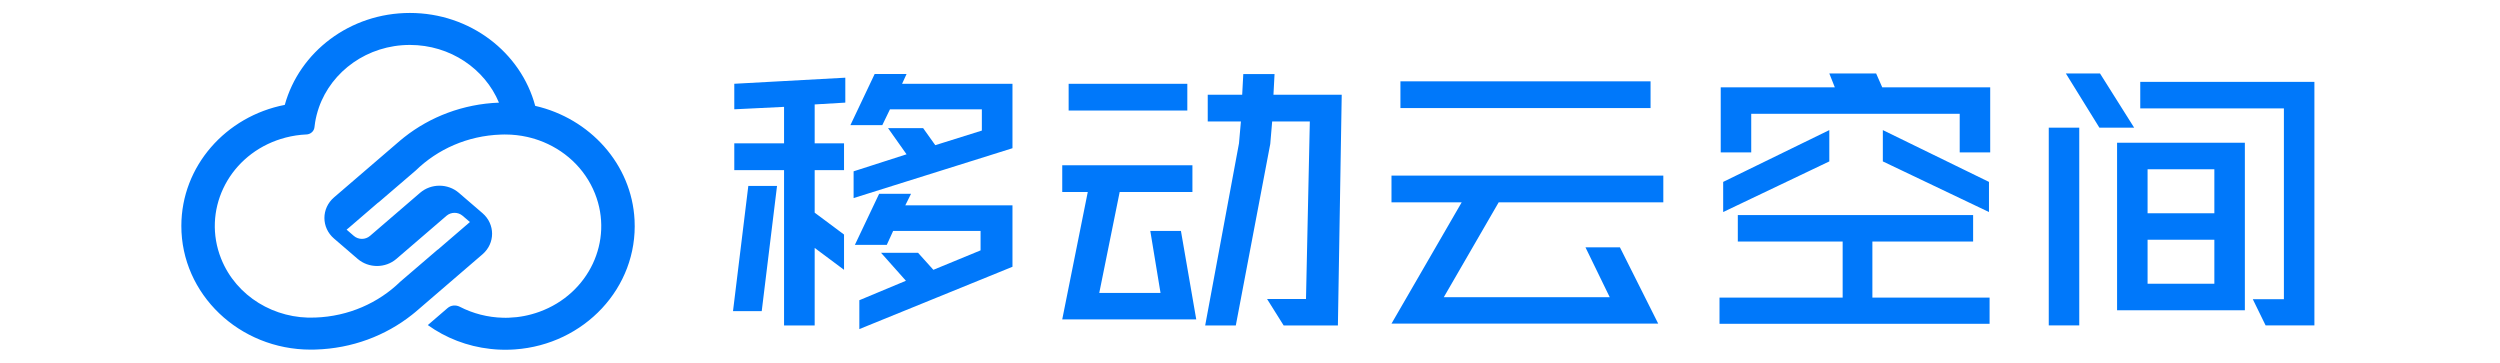
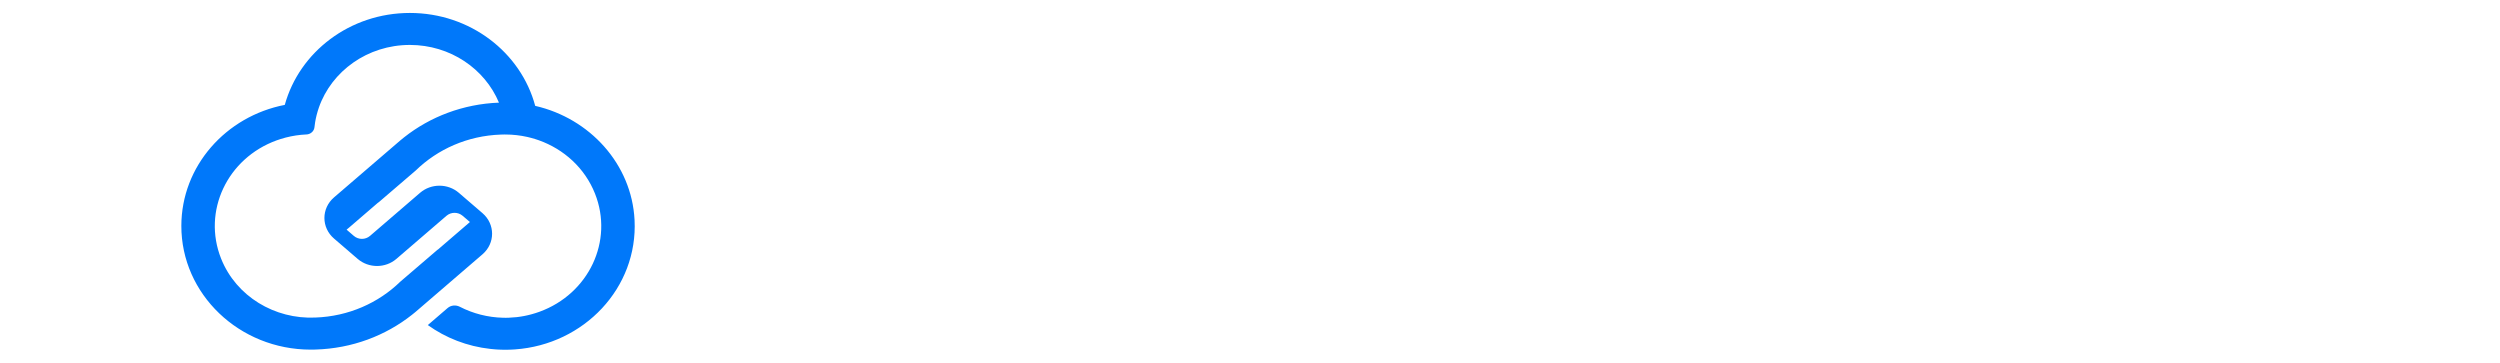
<svg xmlns="http://www.w3.org/2000/svg" width="193px" height="28px" viewBox="0 0 193 28" version="1.1">
  <title>管理后台logo</title>
  <g id="Page-1" stroke="none" stroke-width="1" fill="none" fill-rule="evenodd">
    <g id="9-管理后台-概览" transform="translate(-1122, -533)">
      <g id="管理后台logo" transform="translate(1122, 533)">
-         <rect id="Rectangle" x="0" y="0" width="193" height="28" />
        <g id="Group-5-Copy" transform="translate(14, 1)" fill="#0078FA">
          <g id="web顶部导航栏-copy" transform="translate(42.588, 4.67)">
-             <path d="M13.743,9.293 L13.3,10.184 L21.575,10.184 L21.575,14.925 L9.753,19.736 L9.753,17.507 L13.349,16.005 L11.428,13.846 L14.285,13.846 L15.468,15.16 L19.112,13.658 L19.112,12.156 L12.364,12.156 L11.871,13.235 L9.408,13.235 L11.28,9.293 L13.743,9.293 Z M13.398,0.045 L13.054,0.797 L21.575,0.797 L21.575,5.772 L9.31,9.621 L9.31,7.556 L13.398,6.242 L11.97,4.223 L14.679,4.223 L15.615,5.538 L19.211,4.411 L19.211,2.768 L12.118,2.768 L11.527,3.989 L9.064,3.989 L10.935,0.045 L13.398,0.045 Z M8.571,7.462 L6.305,7.462 L6.305,10.748 L8.571,12.437 L8.571,15.16 L6.305,13.47 L6.305,19.454 L3.941,19.454 L3.941,7.462 L0.099,7.462 L0.099,5.397 L3.941,5.397 L3.941,2.58 L0.099,2.768 L0.099,0.797 L8.67,0.328 L8.67,2.252 L6.305,2.392 L6.305,5.397 L8.571,5.397 L8.571,7.462 Z M0,18.351 L1.182,8.682 L3.399,8.682 L2.217,18.351 L0,18.351 Z M36.452,19.455 L39.062,5.397 L39.21,3.707 L36.649,3.707 L36.649,1.642 L39.309,1.642 L39.394,0.046 L41.807,0.046 L41.723,1.642 L46.993,1.642 L46.698,19.455 L42.51,19.455 L41.23,17.413 L44.235,17.413 L44.53,3.707 L41.624,3.707 L41.476,5.444 L38.816,19.455 L36.452,19.455 Z M25.911,2.862 L35.073,2.862 L35.073,0.797 L25.911,0.797 L25.911,2.862 Z M35.467,7.087 L35.467,9.151 L29.851,9.151 L28.275,16.943 L33.004,16.943 L32.215,12.156 L34.58,12.156 L35.762,18.985 L25.417,18.985 L27.388,9.151 L25.417,9.151 L25.417,7.087 L35.467,7.087 Z M51.525,2.674 L70.835,2.674 L70.835,0.609 L51.525,0.609 L51.525,2.674 Z M50.835,7.884 L50.835,9.95 L56.254,9.95 L50.835,19.314 L71.426,19.314 L68.47,13.423 L65.81,13.423 L67.682,17.272 L54.874,17.272 L59.11,9.95 L71.82,9.95 L71.82,7.884 L50.835,7.884 Z M95.737,12.978 L95.737,10.931 L77.571,10.931 L77.571,12.978 L85.665,12.978 L85.665,17.304 L76.158,17.304 L76.158,19.328 L97.008,19.328 L97.008,17.304 L87.96,17.304 L87.96,12.978 L95.737,12.978 Z M78.607,3.117 L94.701,3.117 L94.701,6.094 L97.056,6.094 L97.056,1.07 L88.72,1.07 L88.249,0 L84.635,0 L85.059,1.07 L76.252,1.07 L76.252,6.094 L78.607,6.094 L78.607,3.117 Z M76.441,8.373 L76.441,10.699 L84.635,6.791 L84.635,4.373 L76.441,8.373 Z M88.767,4.373 L88.767,6.791 L96.961,10.699 L96.961,8.373 L88.767,4.373 Z M116.715,5.349 L106.85,5.349 L106.85,18.281 L116.715,18.281 L116.715,5.349 Z M108.64,2.698 L119.729,2.698 L119.729,17.427 L117.327,17.427 L118.316,19.45 L122.084,19.45 L122.084,0.651 L108.64,0.651 L108.64,2.698 Z M101.576,4.186 L101.576,19.45 L103.931,19.45 L103.931,4.186 L101.576,4.186 Z M114.36,16.234 L109.205,16.234 L109.205,12.839 L114.36,12.839 L114.36,16.234 Z M114.36,7.396 L114.36,10.792 L109.205,10.792 L109.205,7.396 L114.36,7.396 Z M102.895,0 L105.485,4.186 L108.169,4.186 L105.532,0 L102.895,0 Z" id="形状结合" />
-           </g>
-           <path d="M17.641,0 C22.301,0 26.215,3.049 27.318,7.173 C31.534,8.136 34.77,11.675 34.988,15.983 C35.254,21.225 31.089,25.596 25.762,25.974 C25.694,25.978 25.625,25.982 25.557,25.986 L25.469,25.99 C25.419,25.992 25.369,25.994 25.318,25.995 L25.24,25.997 L25.127,25.999 L24.912,25.999 L24.811,25.998 C24.787,25.998 24.763,25.997 24.74,25.996 L24.61,25.992 L24.524,25.989 L24.41,25.983 C24.38,25.981 24.349,25.979 24.319,25.977 C24.293,25.975 24.267,25.974 24.242,25.972 L23.854,25.936 C22.056,25.737 20.404,25.083 19.027,24.096 L20.555,22.781 C20.814,22.558 21.19,22.524 21.497,22.682 C22.518,23.208 23.664,23.504 24.842,23.53 C24.859,23.531 24.877,23.531 24.894,23.531 L25.041,23.532 C25.056,23.532 25.07,23.532 25.085,23.532 C25.141,23.532 25.197,23.53 25.254,23.528 C25.261,23.528 25.268,23.528 25.276,23.528 C25.472,23.521 25.67,23.507 25.867,23.485 C25.871,23.485 25.876,23.484 25.88,23.483 L25.97,23.473 L26.091,23.456 C26.145,23.449 26.2,23.44 26.255,23.432 C26.267,23.43 26.279,23.427 26.291,23.425 C26.344,23.417 26.398,23.407 26.451,23.397 C26.463,23.394 26.475,23.392 26.488,23.39 C26.542,23.379 26.595,23.368 26.648,23.356 L26.682,23.349 C26.738,23.337 26.794,23.324 26.849,23.31 L26.875,23.303 C26.937,23.288 26.998,23.272 27.059,23.255 C27.254,23.202 27.448,23.14 27.641,23.07 C31.464,21.683 33.385,17.597 31.933,13.945 C31.146,11.965 29.529,10.519 27.604,9.831 C27.408,9.762 27.211,9.7 27.011,9.647 C26.991,9.641 26.969,9.635 26.948,9.629 L27.011,9.647 C26.911,9.62 26.81,9.595 26.709,9.572 L26.948,9.629 C26.849,9.604 26.749,9.58 26.648,9.558 L26.709,9.572 C26.161,9.449 25.601,9.386 25.042,9.384 L24.934,9.383 C24.843,9.383 24.751,9.386 24.66,9.39 C22.091,9.478 19.778,10.522 18.097,12.16 L15.208,14.638 L15.21,14.623 L12.932,16.584 L12.757,16.729 L13.129,17.05 L13.317,17.212 C13.671,17.517 14.209,17.517 14.563,17.212 L18.431,13.884 C19.281,13.153 20.572,13.153 21.422,13.884 L21.977,14.362 L22.873,15.132 L23.161,15.381 L23.25,15.457 C24.236,16.305 24.236,17.783 23.25,18.631 L18.307,22.884 C18.236,22.946 18.165,23.007 18.093,23.068 L18.075,23.083 L17.801,23.305 C15.768,24.912 13.183,25.904 10.359,25.985 L10.378,25.983 L10.316,25.986 L10.217,25.989 L10.102,25.99 L9.987,25.991 C4.473,25.991 -0.009,21.702 1.25670849e-05,16.433 C0.007,11.825 3.434,7.982 7.985,7.097 C9.116,3.012 13.01,0 17.641,0 Z M17.641,2.469 C14.375,2.469 11.603,4.491 10.62,7.295 C10.597,7.36 10.575,7.425 10.554,7.491 L10.62,7.295 C10.587,7.39 10.556,7.485 10.527,7.581 L10.554,7.491 C10.531,7.565 10.509,7.639 10.488,7.714 L10.527,7.581 C10.496,7.682 10.468,7.785 10.442,7.888 L10.377,8.171 C10.359,8.261 10.342,8.351 10.327,8.443 C10.323,8.472 10.318,8.501 10.313,8.531 L10.327,8.443 C10.307,8.568 10.29,8.694 10.276,8.822 C10.263,8.945 10.213,9.056 10.137,9.147 C10.13,9.154 10.124,9.161 10.118,9.168 L10.137,9.147 C10.098,9.193 10.053,9.233 10.003,9.267 C9.904,9.334 9.785,9.374 9.657,9.38 C9.571,9.384 9.485,9.389 9.399,9.395 L9.653,9.38 C9.518,9.386 9.383,9.395 9.248,9.408 C8.716,9.46 8.183,9.568 7.656,9.735 L7.359,9.835 C3.536,11.222 1.615,15.308 3.067,18.96 C4.234,21.896 7.226,23.658 10.34,23.515 C12.909,23.427 15.222,22.383 16.903,20.745 L19.792,18.267 C19.792,18.272 19.79,18.277 19.789,18.282 L21.415,16.883 L22.239,16.174 C22.252,16.163 22.265,16.152 22.277,16.14 L21.91,15.825 L21.713,15.657 C21.359,15.355 20.824,15.355 20.47,15.658 L20.334,15.776 L16.602,18.986 C15.752,19.717 14.461,19.717 13.611,18.986 L13.056,18.509 L12.767,18.257 L12.791,18.28 L11.873,17.49 L11.786,17.416 C10.798,16.568 10.798,15.089 11.785,14.24 L16.731,9.989 C16.789,9.938 16.848,9.887 16.907,9.838 L16.925,9.823 L17.203,9.597 C19.207,8.015 21.745,7.029 24.52,6.924 C23.431,4.314 20.762,2.469 17.641,2.469 Z" id="Combined-Shape-Copy" />
+             </g>
+           <path d="M17.641,0 C22.301,0 26.215,3.049 27.318,7.173 C31.534,8.136 34.77,11.675 34.988,15.983 C35.254,21.225 31.089,25.596 25.762,25.974 C25.694,25.978 25.625,25.982 25.557,25.986 L25.469,25.99 C25.419,25.992 25.369,25.994 25.318,25.995 L25.24,25.997 L25.127,25.999 L24.912,25.999 L24.811,25.998 C24.787,25.998 24.763,25.997 24.74,25.996 L24.61,25.992 L24.524,25.989 L24.41,25.983 C24.38,25.981 24.349,25.979 24.319,25.977 C24.293,25.975 24.267,25.974 24.242,25.972 L23.854,25.936 C22.056,25.737 20.404,25.083 19.027,24.096 L20.555,22.781 C20.814,22.558 21.19,22.524 21.497,22.682 C22.518,23.208 23.664,23.504 24.842,23.53 C24.859,23.531 24.877,23.531 24.894,23.531 L25.041,23.532 C25.056,23.532 25.07,23.532 25.085,23.532 C25.141,23.532 25.197,23.53 25.254,23.528 C25.261,23.528 25.268,23.528 25.276,23.528 C25.472,23.521 25.67,23.507 25.867,23.485 C25.871,23.485 25.876,23.484 25.88,23.483 L25.97,23.473 L26.091,23.456 C26.145,23.449 26.2,23.44 26.255,23.432 C26.267,23.43 26.279,23.427 26.291,23.425 C26.344,23.417 26.398,23.407 26.451,23.397 C26.463,23.394 26.475,23.392 26.488,23.39 C26.542,23.379 26.595,23.368 26.648,23.356 L26.682,23.349 C26.738,23.337 26.794,23.324 26.849,23.31 L26.875,23.303 C26.937,23.288 26.998,23.272 27.059,23.255 C27.254,23.202 27.448,23.14 27.641,23.07 C31.464,21.683 33.385,17.597 31.933,13.945 C31.146,11.965 29.529,10.519 27.604,9.831 C27.408,9.762 27.211,9.7 27.011,9.647 C26.991,9.641 26.969,9.635 26.948,9.629 L27.011,9.647 C26.911,9.62 26.81,9.595 26.709,9.572 L26.948,9.629 C26.849,9.604 26.749,9.58 26.648,9.558 L26.709,9.572 C26.161,9.449 25.601,9.386 25.042,9.384 L24.934,9.383 C24.843,9.383 24.751,9.386 24.66,9.39 C22.091,9.478 19.778,10.522 18.097,12.16 L15.208,14.638 L15.21,14.623 L12.932,16.584 L12.757,16.729 L13.129,17.05 L13.317,17.212 C13.671,17.517 14.209,17.517 14.563,17.212 L18.431,13.884 C19.281,13.153 20.572,13.153 21.422,13.884 L21.977,14.362 L22.873,15.132 L23.161,15.381 L23.25,15.457 C24.236,16.305 24.236,17.783 23.25,18.631 L18.307,22.884 C18.236,22.946 18.165,23.007 18.093,23.068 L18.075,23.083 L17.801,23.305 C15.768,24.912 13.183,25.904 10.359,25.985 L10.378,25.983 L10.316,25.986 L10.217,25.989 L10.102,25.99 L9.987,25.991 C4.473,25.991 -0.009,21.702 1.25670849e-05,16.433 C0.007,11.825 3.434,7.982 7.985,7.097 C9.116,3.012 13.01,0 17.641,0 Z M17.641,2.469 C14.375,2.469 11.603,4.491 10.62,7.295 C10.597,7.36 10.575,7.425 10.554,7.491 L10.62,7.295 C10.587,7.39 10.556,7.485 10.527,7.581 L10.554,7.491 C10.531,7.565 10.509,7.639 10.488,7.714 L10.527,7.581 C10.496,7.682 10.468,7.785 10.442,7.888 L10.377,8.171 C10.359,8.261 10.342,8.351 10.327,8.443 C10.323,8.472 10.318,8.501 10.313,8.531 L10.327,8.443 C10.307,8.568 10.29,8.694 10.276,8.822 C10.263,8.945 10.213,9.056 10.137,9.147 C10.13,9.154 10.124,9.161 10.118,9.168 L10.137,9.147 C10.098,9.193 10.053,9.233 10.003,9.267 C9.904,9.334 9.785,9.374 9.657,9.38 C9.571,9.384 9.485,9.389 9.399,9.395 L9.653,9.38 C9.518,9.386 9.383,9.395 9.248,9.408 C8.716,9.46 8.183,9.568 7.656,9.735 L7.359,9.835 C3.536,11.222 1.615,15.308 3.067,18.96 C4.234,21.896 7.226,23.658 10.34,23.515 C12.909,23.427 15.222,22.383 16.903,20.745 L19.792,18.267 C19.792,18.272 19.79,18.277 19.789,18.282 L21.415,16.883 L22.239,16.174 C22.252,16.163 22.265,16.152 22.277,16.14 L21.91,15.825 L21.713,15.657 C21.359,15.355 20.824,15.355 20.47,15.658 L16.602,18.986 C15.752,19.717 14.461,19.717 13.611,18.986 L13.056,18.509 L12.767,18.257 L12.791,18.28 L11.873,17.49 L11.786,17.416 C10.798,16.568 10.798,15.089 11.785,14.24 L16.731,9.989 C16.789,9.938 16.848,9.887 16.907,9.838 L16.925,9.823 L17.203,9.597 C19.207,8.015 21.745,7.029 24.52,6.924 C23.431,4.314 20.762,2.469 17.641,2.469 Z" id="Combined-Shape-Copy" />
        </g>
      </g>
    </g>
  </g>
</svg>